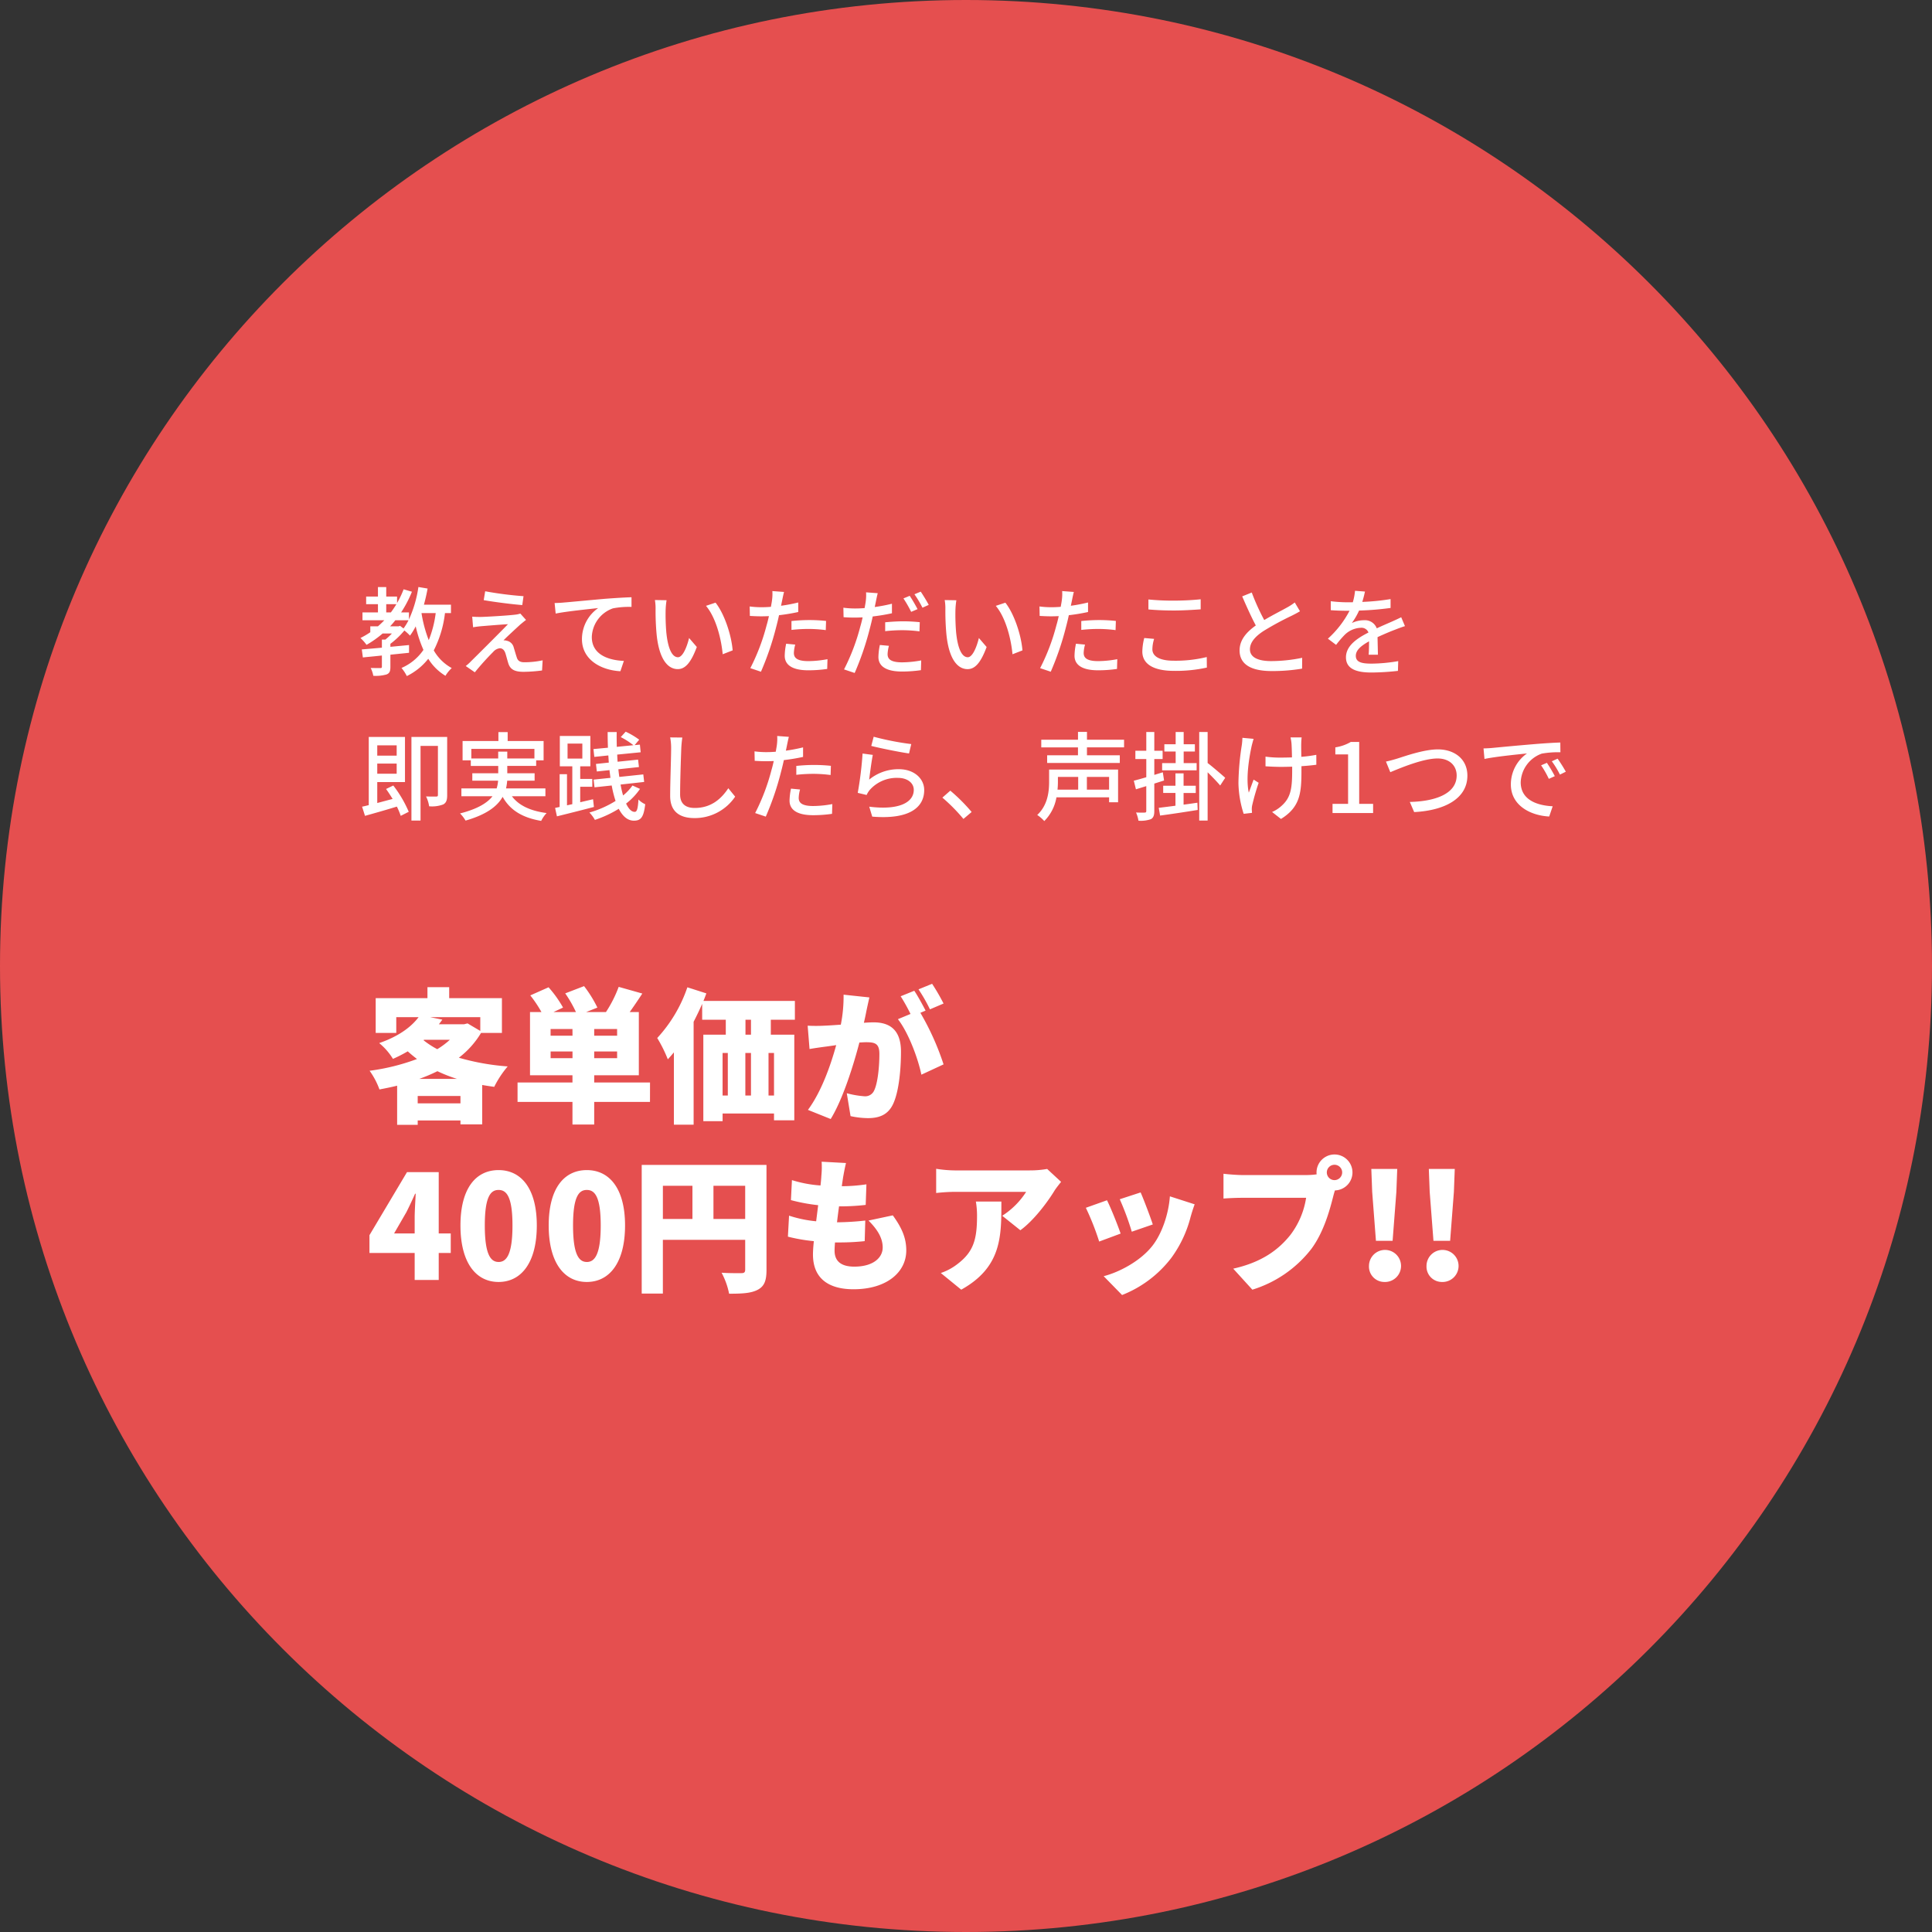
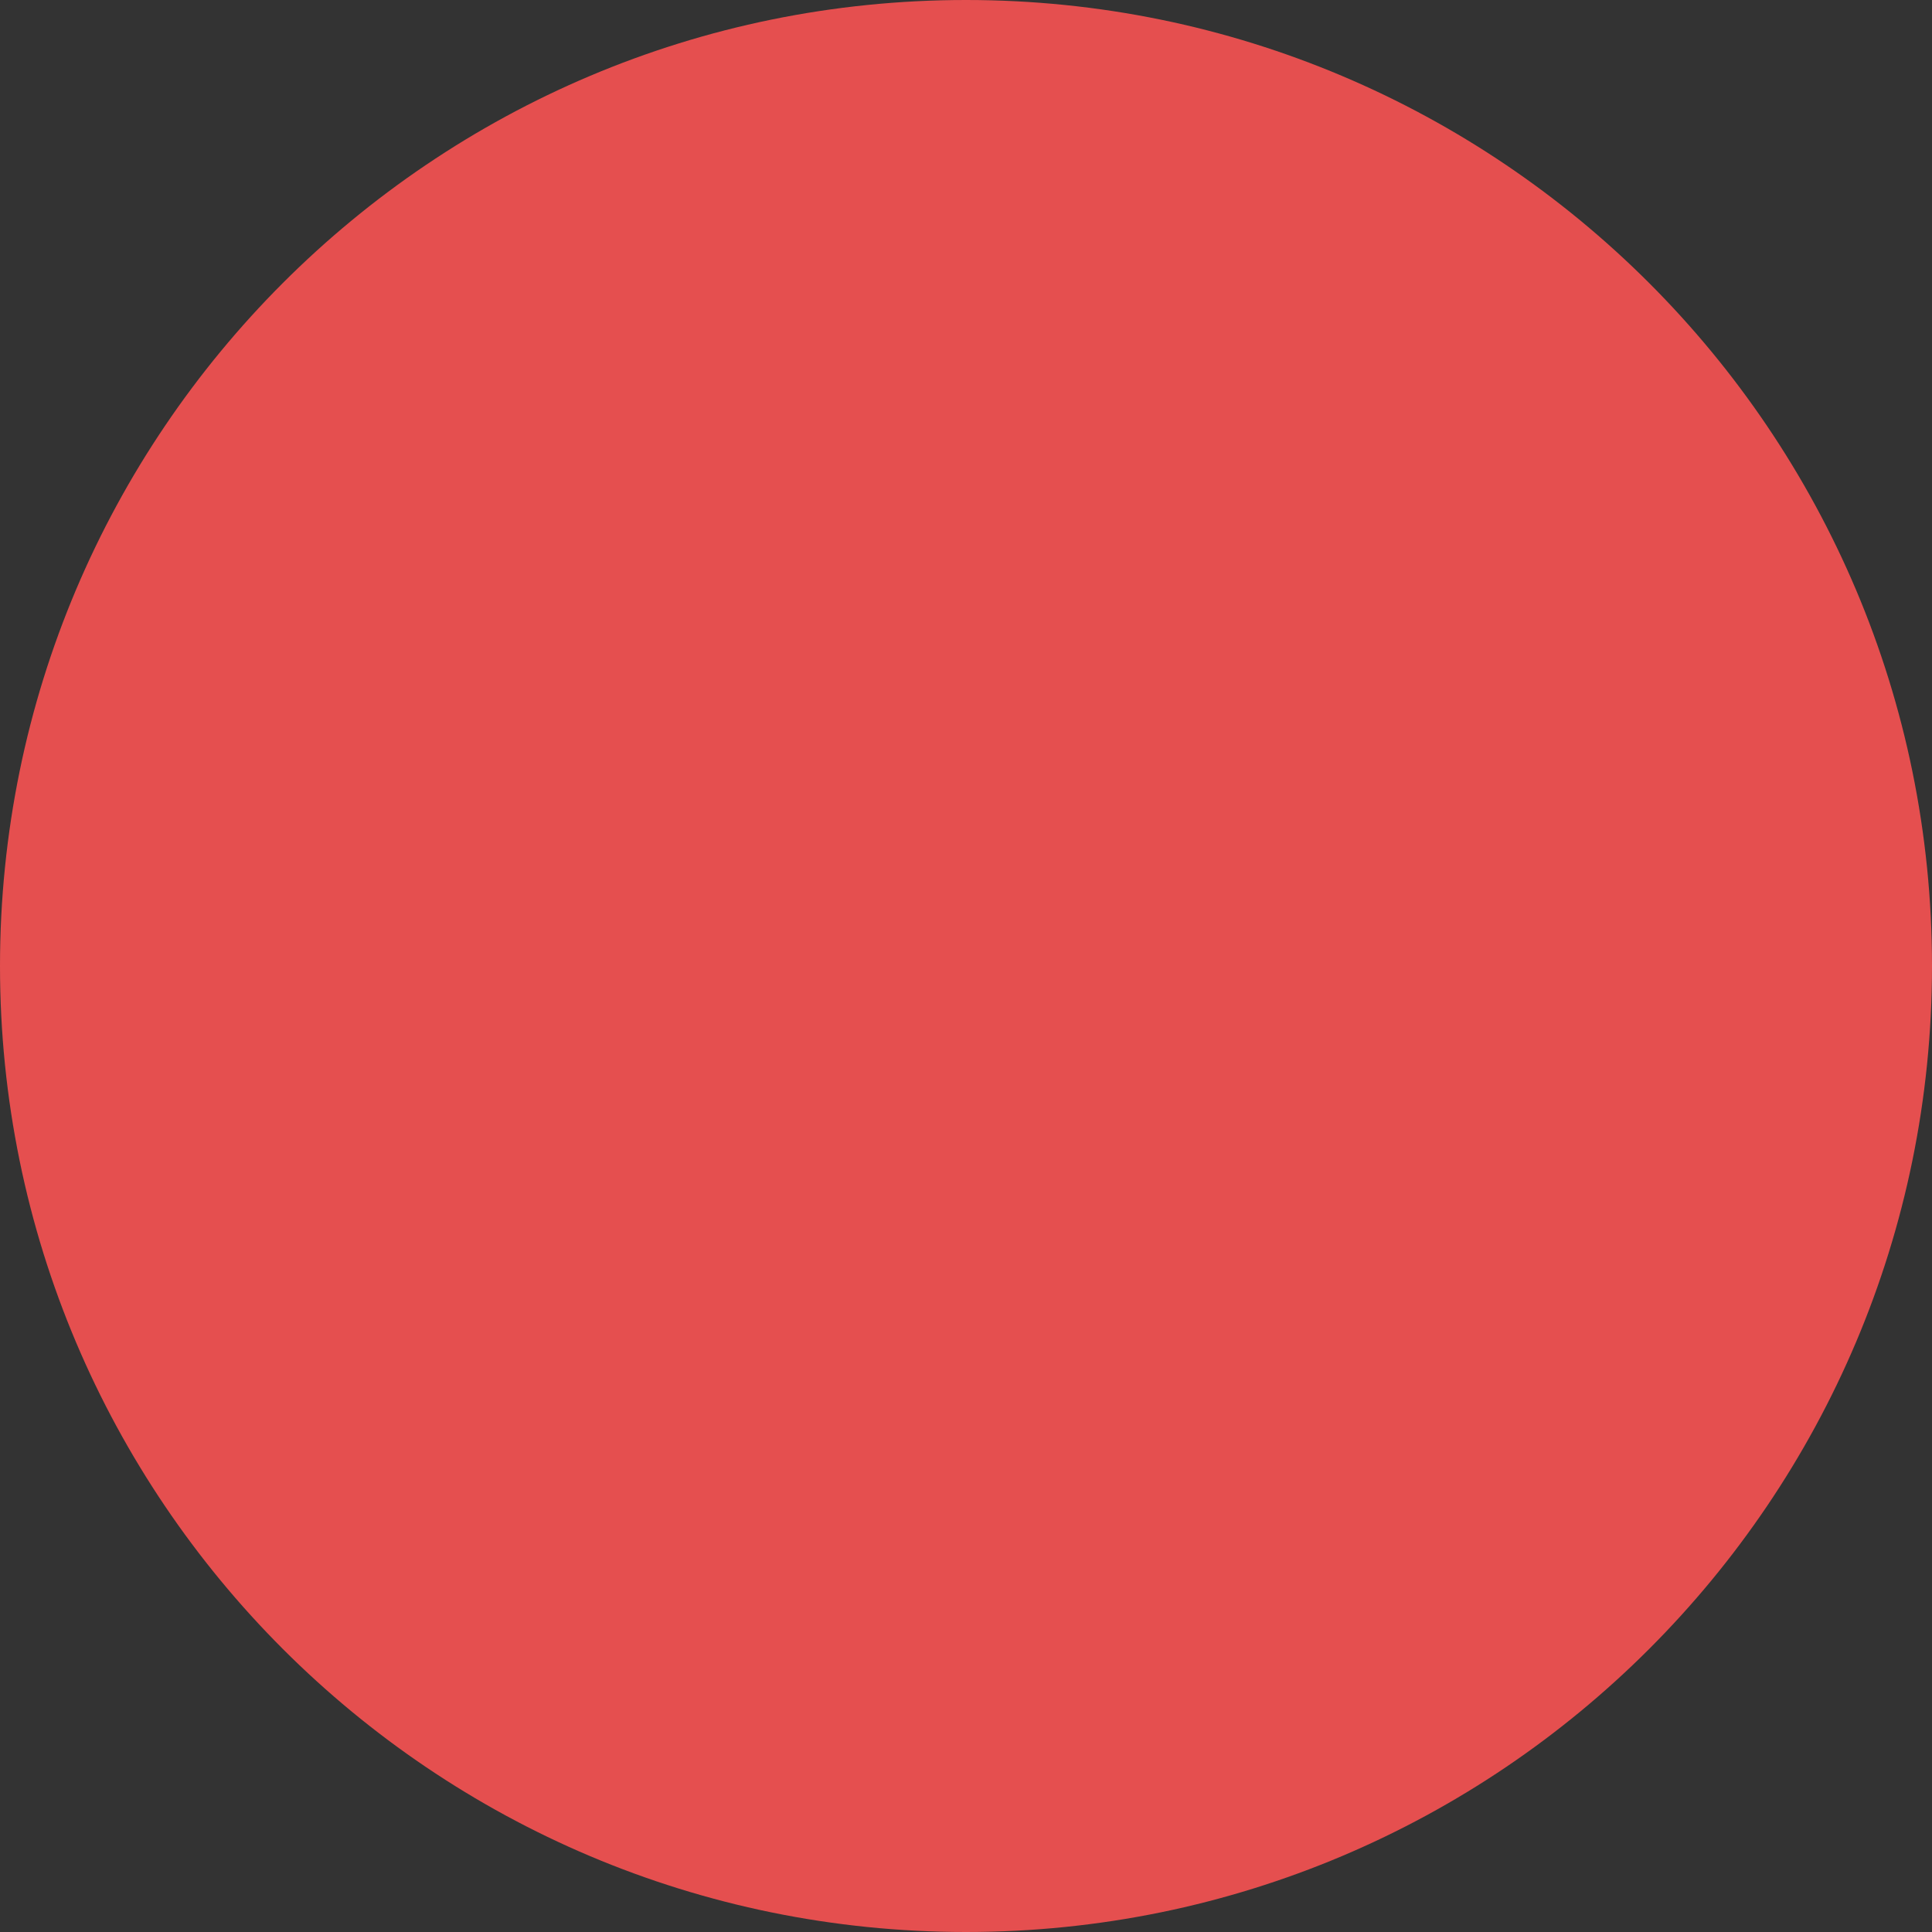
<svg xmlns="http://www.w3.org/2000/svg" width="480" height="480" viewBox="0 0 480 480">
  <rect x="0" y="0" width="480" height="480" fill="#333333" stroke="none" />
  <g id="consulting_img02" transform="translate(-6581 -7191)">
    <path id="パス_30" data-name="パス 30" d="M240,0C372.548,0,480,107.452,480,240S372.548,480,240,480,0,372.548,0,240,107.452,0,240,0Z" transform="translate(6581 7191)" fill="#e54f4f" />
-     <path id="パス_34" data-name="パス 34" d="M19.248-13.68A26.645,26.645,0,0,1,17.52-6.96a32.35,32.35,0,0,1-1.8-6.72Zm-9.24,3.288H7.92a19.544,19.544,0,0,0,1.3-1.512H12.5a13.975,13.975,0,0,1-1.248,2.04l-.864-.648ZM6.96-13.848v-2.04H9.48c-.432.72-.888,1.392-1.368,2.04Zm16.08.168v-2.088H16.32c.36-1.3.672-2.64.912-4.008l-2.28-.384A29.377,29.377,0,0,1,12.6-12.1v-1.752H10.656a28.882,28.882,0,0,0,2.688-5.136l-2.064-.6a23.441,23.441,0,0,1-1.632,3.408v-1.608H6.96v-2.352H4.9v2.352H1.968v1.9H4.9v2.04H1.056V-11.9H6.48q-.756.792-1.584,1.512H3v1.464A20.483,20.483,0,0,1,.552-7.488a11,11,0,0,1,1.512,1.7A25.744,25.744,0,0,0,6.072-8.616h2.3A16.029,16.029,0,0,1,6.744-7.1H5.88v2.016c-1.872.168-3.6.312-4.992.432l.264,1.992c1.344-.144,2.976-.288,4.728-.48v2.76c0,.264-.072.36-.384.36s-1.32,0-2.4-.024A7.13,7.13,0,0,1,3.744,1.9,9.776,9.776,0,0,0,7.056,1.56c.768-.312.936-.864.936-1.9v-3c1.536-.168,3.1-.312,4.632-.48v-1.92L7.992-5.3v-.744a20.636,20.636,0,0,0,3.48-3.312,12.917,12.917,0,0,1,1.392,1.272,16.342,16.342,0,0,0,1.416-2.3A32.226,32.226,0,0,0,16.2-4.536,12.678,12.678,0,0,1,10.752-.048a10.386,10.386,0,0,1,1.32,2.016,15.367,15.367,0,0,0,5.328-4.3A12.832,12.832,0,0,0,21.672,1.9a8.676,8.676,0,0,1,1.56-1.92,11.527,11.527,0,0,1-4.464-4.392,27.21,27.21,0,0,0,2.784-9.264Zm8.5-5.424-.36,2.208c2.856.5,7.128,1.032,9.576,1.224l.312-2.208A88.6,88.6,0,0,1,31.536-19.1Zm10.152,7.128L40.272-13.56a6.027,6.027,0,0,1-1.2.264c-1.9.24-7.344.552-8.616.576-.792,0-1.584-.024-2.136-.072l.216,2.64c.528-.1,1.2-.192,1.968-.264,1.44-.12,4.92-.408,6.7-.5-2.256,2.328-8.04,8.088-9.12,9.144A11.529,11.529,0,0,1,26.712-.528l2.256,1.56a67.116,67.116,0,0,1,4.56-5.064,2.582,2.582,0,0,1,1.656-.912c.6,0,1.08.384,1.368,1.2.216.648.528,1.92.768,2.64C37.848.456,39.072.912,41.112.912a37.615,37.615,0,0,0,4.56-.336l.144-2.52a21.964,21.964,0,0,1-4.56.48c-1.08,0-1.632-.384-1.872-1.224-.24-.7-.528-1.752-.744-2.424a2.225,2.225,0,0,0-1.656-1.68,2.831,2.831,0,0,0-.888-.12c.744-.792,3.216-3.048,4.176-3.936C40.632-11.136,41.16-11.592,41.688-11.976Zm7.1-4.2.264,2.616c2.64-.552,8.472-1.128,10.56-1.368a9.44,9.44,0,0,0-4.032,7.7c0,5.256,4.9,7.752,9.552,7.992L66-1.8c-3.936-.168-7.968-1.608-7.968-5.928a7.822,7.822,0,0,1,5.256-7.128,20.971,20.971,0,0,1,4.608-.36v-2.4c-1.632.048-4.008.192-6.552.384-4.368.384-8.592.792-10.344.936C50.544-16.248,49.728-16.2,48.792-16.176Zm27.816-.7-2.9-.048a11.951,11.951,0,0,1,.168,2.232,63.1,63.1,0,0,0,.264,6.36C74.784-2.064,76.992.24,79.392.24c1.752,0,3.216-1.416,4.728-5.5L82.2-7.488c-.528,2.184-1.56,4.776-2.76,4.776-1.584,0-2.544-2.5-2.9-6.24a52.812,52.812,0,0,1-.168-5.352A19.3,19.3,0,0,1,76.608-16.872Zm12.168.6L86.4-15.48c2.4,2.832,3.768,7.944,4.152,12.024l2.472-.96C92.712-8.28,90.96-13.512,88.776-16.272ZM107.64-9.5a38.97,38.97,0,0,1,4.488-.24,34.231,34.231,0,0,1,4.032.288l.072-2.28a39.75,39.75,0,0,0-4.152-.216,41.653,41.653,0,0,0-4.44.24Zm1.68-6.816a40.719,40.719,0,0,1-4.272.816l.288-1.392c.1-.48.288-1.44.456-2.04l-2.9-.216a11.4,11.4,0,0,1-.072,2.16c-.048.432-.168,1.056-.288,1.752-.84.072-1.632.1-2.376.1a22.016,22.016,0,0,1-2.9-.192l.048,2.352c.864.048,1.728.1,2.832.1.6,0,1.224-.024,1.9-.048-.168.768-.36,1.56-.576,2.28A51.632,51.632,0,0,1,97.416,0l2.64.888A71.254,71.254,0,0,0,103.8-10.056c.264-1.008.528-2.064.744-3.1a47.188,47.188,0,0,0,4.776-.792Zm-3,10.248a15.75,15.75,0,0,0-.36,2.976c0,2.352,1.992,3.624,5.856,3.624a32.708,32.708,0,0,0,4.7-.336l.072-2.424a26.59,26.59,0,0,1-4.752.48c-3.024,0-3.6-.96-3.6-2.04a8.956,8.956,0,0,1,.336-2.064Zm32.64-8.592a35.158,35.158,0,0,0-1.944-3.312l-1.56.648a29.159,29.159,0,0,1,1.92,3.336Zm-8.04,5.472a38.97,38.97,0,0,1,4.488-.24,34.231,34.231,0,0,1,4.032.288l.072-2.28a39.75,39.75,0,0,0-4.152-.216c-1.536,0-3.168.12-4.44.24Zm1.68-6.816a40.718,40.718,0,0,1-4.272.816l.288-1.392c.1-.48.288-1.44.456-2.04l-2.9-.216a11.4,11.4,0,0,1-.072,2.16c-.048.432-.168,1.056-.288,1.752-.84.072-1.632.1-2.376.1a22.016,22.016,0,0,1-2.9-.192l.048,2.352c.864.072,1.728.1,2.832.1.6,0,1.224-.024,1.9-.048-.168.768-.36,1.56-.576,2.28A51.632,51.632,0,0,1,120.7.312l2.64.888A71.254,71.254,0,0,0,127.08-9.744c.264-1.008.528-2.064.744-3.1a47.188,47.188,0,0,0,4.776-.792Zm-3,10.248a15.75,15.75,0,0,0-.36,2.976C129.24-.432,131.232.84,135.1.84A32.708,32.708,0,0,0,139.8.5l.072-2.424a26.59,26.59,0,0,1-4.752.48c-3.024,0-3.6-.96-3.6-2.04a8.956,8.956,0,0,1,.336-2.064Zm8.592-12.6a27.213,27.213,0,0,1,1.992,3.336l1.56-.7c-.456-.864-1.368-2.376-1.992-3.288Zm10.416,1.488-2.9-.048a11.951,11.951,0,0,1,.168,2.232,63.093,63.093,0,0,0,.264,6.36c.648,6.264,2.856,8.568,5.256,8.568,1.752,0,3.216-1.416,4.728-5.5L154.2-7.488c-.528,2.184-1.56,4.776-2.76,4.776-1.584,0-2.544-2.5-2.9-6.24a52.812,52.812,0,0,1-.168-5.352A19.3,19.3,0,0,1,148.608-16.872Zm12.168.6-2.376.792c2.4,2.832,3.768,7.944,4.152,12.024l2.472-.96C164.712-8.28,162.96-13.512,160.776-16.272ZM179.64-9.5a38.97,38.97,0,0,1,4.488-.24,34.231,34.231,0,0,1,4.032.288l.072-2.28a39.75,39.75,0,0,0-4.152-.216,41.653,41.653,0,0,0-4.44.24Zm1.68-6.816a40.719,40.719,0,0,1-4.272.816l.288-1.392c.1-.48.288-1.44.456-2.04l-2.9-.216a11.4,11.4,0,0,1-.072,2.16c-.048.432-.168,1.056-.288,1.752-.84.072-1.632.1-2.376.1a22.016,22.016,0,0,1-2.9-.192l.048,2.352c.864.048,1.728.1,2.832.1.6,0,1.224-.024,1.9-.048-.168.768-.36,1.56-.576,2.28A51.632,51.632,0,0,1,169.416,0l2.64.888A71.254,71.254,0,0,0,175.8-10.056c.264-1.008.528-2.064.744-3.1a47.188,47.188,0,0,0,4.776-.792Zm-3,10.248a15.75,15.75,0,0,0-.36,2.976c0,2.352,1.992,3.624,5.856,3.624a32.708,32.708,0,0,0,4.7-.336l.072-2.424a26.59,26.59,0,0,1-4.752.48c-3.024,0-3.6-.96-3.6-2.04a8.956,8.956,0,0,1,.336-2.064Zm18-8.52c1.9.168,3.936.264,6.384.264,2.208,0,4.968-.168,6.6-.288v-2.5c-1.776.192-4.32.336-6.624.336a60.155,60.155,0,0,1-6.36-.288Zm-1.032,7.1a14.479,14.479,0,0,0-.48,3.36c0,3.1,2.76,4.8,7.848,4.8a35.412,35.412,0,0,0,8.184-.816l-.024-2.616a32.52,32.52,0,0,1-8.232.912c-3.624,0-5.28-1.176-5.28-2.832a9.156,9.156,0,0,1,.432-2.592ZM232.68-16.32a13.331,13.331,0,0,1-1.92,1.248c-1.224.7-3.576,1.872-5.664,3.12a54.709,54.709,0,0,1-3.1-6.84l-2.376.96c1.1,2.544,2.3,5.208,3.384,7.224-2.424,1.728-4.032,3.672-4.032,6.192,0,3.792,3.384,5.136,7.968,5.136a44.521,44.521,0,0,0,7.56-.6l.024-2.688a38.656,38.656,0,0,1-7.68.816c-3.552,0-5.3-1.08-5.3-2.928,0-1.728,1.32-3.216,3.432-4.584a73.844,73.844,0,0,1,6.96-3.768c.768-.384,1.44-.744,2.04-1.1ZM253.344-3.336c-.024-1.128-.072-3.024-.1-4.368,1.656-.768,3.192-1.416,4.416-1.872.72-.288,1.752-.672,2.4-.864l-.936-2.208c-.768.384-1.464.7-2.256,1.056-1.128.5-2.352,1.008-3.816,1.7a3.129,3.129,0,0,0-3.168-2.016,7,7,0,0,0-3.024.7,17.351,17.351,0,0,0,1.8-3.1,72.642,72.642,0,0,0,7.824-.648V-17.16a54.951,54.951,0,0,1-7.032.7c.336-1.032.528-1.944.672-2.568l-2.472-.192a14.331,14.331,0,0,1-.552,2.856h-1.392a34.857,34.857,0,0,1-4.08-.264V-14.4c1.32.1,2.976.144,3.96.144h.7a24.75,24.75,0,0,1-5.376,6.936l2.04,1.536a25.561,25.561,0,0,1,2.184-2.544,6.038,6.038,0,0,1,3.936-1.7,1.852,1.852,0,0,1,1.92,1.176c-2.736,1.392-5.592,3.24-5.592,6.168,0,2.952,2.76,3.768,6.312,3.768a60.463,60.463,0,0,0,6.6-.408l.072-2.424a40.022,40.022,0,0,1-6.6.624c-2.4,0-3.936-.312-3.936-1.944,0-1.392,1.272-2.472,3.288-3.6,0,1.176-.024,2.52-.1,3.336ZM9.552,19.176v2.568H4.728V19.176ZM4.728,26.232v-2.52H9.552v2.52Zm2.184,3.792c.552.744,1.1,1.608,1.632,2.472-1.32.336-2.616.7-3.816,1.008V28.3h6.888V17.088h-9V34.032c-.6.144-1.152.288-1.656.384l.72,2.28c2.232-.624,5.136-1.44,7.92-2.3a17.749,17.749,0,0,1,.96,2.3l1.992-1.008a29.7,29.7,0,0,0-3.84-6.528ZM22.1,17.088h-8.88V37.872H15.48V19.32H19.8V31.488c0,.312-.1.408-.408.408-.36,0-1.416.024-2.544-.024a8.031,8.031,0,0,1,.768,2.448,7.932,7.932,0,0,0,3.5-.456c.792-.432.984-1.152.984-2.328Zm6,5.352V20.064H43.776V22.44H37.032v-1.7H34.776v1.7Zm18.408,9.384V29.88H36.72a12.775,12.775,0,0,0,.288-1.92h6.816V26.112H37.032V24.288h7.176V22.9h1.848V18.1H37.128V15.888h-2.3V18.1h-8.9v4.8h2.04v1.392h6.816v1.824H28.344V27.96h6.408a9.013,9.013,0,0,1-.36,1.92h-8.76v1.944H33.36c-1.272,1.632-3.648,3.144-8.064,4.272a8.825,8.825,0,0,1,1.368,1.776c5.28-1.512,7.92-3.6,9.216-5.9,1.848,3.312,4.9,5.184,9.576,5.976A8.008,8.008,0,0,1,46.8,36c-4.032-.528-6.936-1.9-8.616-4.176Zm5.5-13.08H55.68v3.72H52.008Zm6.336,13.824-3.192.744v-3.84h3V27.528h-3V24.384h2.52V16.848H50.088v7.536h3.1v9.408l-1.32.288V26.352H50.04v8.136l-1.128.24.456,2.088c2.544-.624,5.976-1.488,9.192-2.328Zm9.792-3.408a12.516,12.516,0,0,1-2.328,2.472,22.775,22.775,0,0,1-.624-2.712l5.856-.648L70.824,26.4l-5.952.624c-.1-.6-.168-1.248-.24-1.9l5.112-.552-.216-1.848-5.088.528c-.048-.576-.072-1.176-.1-1.776l5.832-.576-.192-1.9-1.3.12,1.128-1.344a19.11,19.11,0,0,0-3.36-1.992l-1.224,1.344a18.67,18.67,0,0,1,3.144,2.016l-4.128.408c-.024-1.2-.048-2.424-.024-3.672H61.968q0,1.98.072,3.888l-3.6.336.216,1.944,3.48-.36c.048.6.072,1.2.12,1.776l-3.192.336.216,1.872,3.144-.336c.072.648.168,1.3.24,1.92l-4.176.432.216,1.92,4.272-.456a28.01,28.01,0,0,0,.96,3.84,25.3,25.3,0,0,1-6.5,2.88A8.625,8.625,0,0,1,58.8,37.7a27.33,27.33,0,0,0,5.928-2.76c.96,1.848,2.184,2.952,3.768,2.952,1.776,0,2.424-.912,2.808-4.08a5.485,5.485,0,0,1-1.68-1.176c-.144,2.328-.384,3.072-.936,3.072-.792,0-1.512-.744-2.136-2.064A16,16,0,0,0,70.008,30ZM77.5,17.208a13.658,13.658,0,0,1,.24,2.736c0,2.3-.24,8.424-.24,11.808,0,3.936,2.424,5.5,6.048,5.5a12.1,12.1,0,0,0,10.1-5.328l-1.7-2.088c-1.7,2.544-4.176,4.9-8.352,4.9-2.04,0-3.624-.864-3.624-3.36,0-3.312.192-8.784.288-11.424a26.563,26.563,0,0,1,.264-2.712ZM108.84,26.5a38.971,38.971,0,0,1,4.488-.24,34.231,34.231,0,0,1,4.032.288l.072-2.28a39.75,39.75,0,0,0-4.152-.216,41.653,41.653,0,0,0-4.44.24Zm1.68-6.816a40.719,40.719,0,0,1-4.272.816l.288-1.392c.1-.48.288-1.44.456-2.04l-2.9-.216a11.4,11.4,0,0,1-.072,2.16c-.048.432-.168,1.056-.288,1.752-.84.072-1.632.1-2.376.1a22.016,22.016,0,0,1-2.9-.192l.048,2.352c.864.048,1.728.1,2.832.1.6,0,1.224-.024,1.9-.048-.168.768-.36,1.56-.576,2.28A51.632,51.632,0,0,1,98.616,36l2.64.888A71.254,71.254,0,0,0,105,25.944c.264-1.008.528-2.064.744-3.1a47.188,47.188,0,0,0,4.776-.792Zm-3,10.248a15.75,15.75,0,0,0-.36,2.976c0,2.352,1.992,3.624,5.856,3.624a32.709,32.709,0,0,0,4.7-.336l.072-2.424a26.59,26.59,0,0,1-4.752.48c-3.024,0-3.6-.96-3.6-2.04a8.956,8.956,0,0,1,.336-2.064ZM127.464,19.32c1.824.48,7.056,1.56,9.384,1.872l.552-2.328a68.886,68.886,0,0,1-9.336-1.824Zm.384,2.232-2.544-.336a88.366,88.366,0,0,1-1.2,9.768l2.208.528a5.437,5.437,0,0,1,.792-1.272,8.918,8.918,0,0,1,7.008-2.976c2.28,0,3.912,1.224,3.912,2.976,0,3.144-3.72,5.112-11.064,4.176l.744,2.472c9.264.768,12.912-2.3,12.912-6.6,0-2.808-2.448-5.184-6.312-5.184a11.472,11.472,0,0,0-7.368,2.592C127.128,26.232,127.536,23.04,127.848,21.552ZM152.4,35.736a44.283,44.283,0,0,0-5.3-5.3l-1.968,1.728a43.806,43.806,0,0,1,5.232,5.3Zm26.472-8.712v3.168h-5.136a18.468,18.468,0,0,0,.1-1.944V27.024Zm7.68,3.168h-5.52V27.024h5.52Zm2.232-4.992H171.648v3.024c0,2.448-.336,5.808-2.952,8.256a8.828,8.828,0,0,1,1.752,1.512,10.942,10.942,0,0,0,3.024-5.9h13.08v1.224h2.232Zm1.488-5.52v-1.9h-9.216V15.84h-2.232v1.944H169.7v1.9h9.12v1.968h-7.656v1.9h18.048v-1.9h-8.16V19.68Zm12.816,3.912h-3.36v1.8H208.3v-1.8H205.08v-2.88h2.784v-1.8H205.08V15.864h-1.992v3.048H200.28v1.8h2.808Zm-2.88,4.32-.312-2.04c-.7.216-1.416.432-2.112.648V22.584h2.064V20.52h-2.064V15.864h-1.992V20.52H193.08v2.064h2.712V27.1c-1.152.336-2.232.648-3.1.864l.528,2.136,2.568-.792v6.168c0,.312-.12.408-.432.408-.264.024-1.152.024-2.112-.024a8.083,8.083,0,0,1,.6,2.04,7.581,7.581,0,0,0,3.1-.384c.624-.36.84-.96.84-2.04V28.68Zm4.848,3.1h3.024v-1.8h-3.024V26.136H203.04v3.072h-3.048v1.8h3.048v3.168c-1.56.216-3,.384-4.152.528l.336,1.92c2.568-.336,6.048-.864,9.336-1.392l-.072-1.8c-1.152.168-2.3.336-3.432.48Zm5.976-15.144h-2.088V37.872h2.088v-12c1.128,1.1,2.448,2.472,3.12,3.288l1.248-1.92c-.648-.6-3.312-2.88-4.368-3.672Zm8.64,1.44a17.018,17.018,0,0,1-.144,1.776,65.181,65.181,0,0,0-.84,9.5,26.254,26.254,0,0,0,1.3,7.608l2.064-.24c0-.288-.048-.648-.048-.888a4.5,4.5,0,0,1,.12-1.08,56.143,56.143,0,0,1,1.584-5.5l-1.248-.792c-.408,1.056-.864,2.352-1.2,3.24-.768-3.48.048-8.568.72-11.64.12-.48.312-1.224.48-1.728Zm18.36,4.224a34.19,34.19,0,0,1-3.72.5c-.024-1.416-.048-2.808-.024-3.336a14.1,14.1,0,0,1,.1-1.488h-2.76a11.365,11.365,0,0,1,.24,1.488c.048.624.1,2.04.12,3.48-.96.024-1.944.048-2.856.048a25.962,25.962,0,0,1-3.72-.24v2.4c1.1.072,2.664.144,3.768.144.936,0,1.9-.024,2.856-.048v.744c0,4.344-.24,6.768-2.472,8.832a8.42,8.42,0,0,1-2.52,1.68l2.208,1.728c4.9-3,5.088-6.7,5.088-12.216V24.36c1.392-.1,2.664-.216,3.7-.36ZM242.064,36h10.08V33.72h-3.456V18.336H246.6a10.851,10.851,0,0,1-3.84,1.344v1.752h3.168V33.72h-3.864Zm13.272-12.792,1.08,2.64c2.16-.888,8.016-3.408,11.736-3.408,3.048,0,4.752,1.848,4.752,4.224,0,4.56-5.328,6.432-11.64,6.576l1.08,2.52c7.8-.408,13.224-3.48,13.224-9.048,0-4.152-3.24-6.528-7.32-6.528-3.5,0-8.232,1.7-10.152,2.3C257.208,22.752,256.2,23.04,255.336,23.208Zm39.984.312-1.44.624a22.694,22.694,0,0,1,1.92,3.36l1.488-.672A33.508,33.508,0,0,0,295.32,23.52Zm2.664-1.032-1.44.648a22.525,22.525,0,0,1,2.016,3.312l1.464-.72A37.553,37.553,0,0,0,297.984,22.488Zm-18.408-2.544.24,2.616c2.664-.576,8.5-1.152,10.56-1.368a9.415,9.415,0,0,0-4.008,7.7c0,5.232,4.872,7.728,9.528,7.968l.864-2.544c-3.912-.192-7.944-1.608-7.944-5.952a7.858,7.858,0,0,1,5.232-7.128,22.781,22.781,0,0,1,4.632-.336l-.024-2.424c-1.608.048-4.008.192-6.528.408-4.368.36-8.616.768-10.344.936C281.3,19.872,280.488,19.92,279.576,19.944Z" transform="translate(6670 7357)" fill="#fff" />
-     <path id="パス_33" data-name="パス 33" d="M13.176,34.044a42.212,42.212,0,0,0,4.5-1.908,36.9,36.9,0,0,0,4.86,1.908Zm-.4,6.084V38.292H23.4v1.836Zm1.584-15.8h6.408a19.708,19.708,0,0,1-3.132,2.34,21.557,21.557,0,0,1-3.42-2.232Zm13.968-5.616v3.42l-3.168-1.872-.864.216H18.036c.288-.36.576-.756.864-1.152l-3.024-.612ZM33.7,22.632v-8.64h-13.1V11.256h-5.4v2.736H2.34v8.64H7.452V18.708H13c-1.872,2.484-5,4.788-9.792,6.444a15.526,15.526,0,0,1,3.42,3.924A34.9,34.9,0,0,0,10.3,27.2c.756.684,1.512,1.3,2.3,1.908A53.162,53.162,0,0,1,.828,32.028a19.115,19.115,0,0,1,2.448,4.644c1.476-.288,2.952-.576,4.392-.936v9.72H12.78v-1.08H23.4v.972h5.4V35.556c.972.18,1.98.324,2.988.468a24.774,24.774,0,0,1,3.348-5.076A58.884,58.884,0,0,1,23,28.788a21.875,21.875,0,0,0,5.508-6.156Zm12.1,6.264V27.24h5.436V28.9Zm5.436-5.58H45.792V21.66h5.436Zm11.088,0H56.628V21.66h5.688Zm0,5.58H56.628V27.24h5.688Zm8.172,6.048H56.628v-1.8H67.716v-15.7H65.448C66.42,16.08,67.5,14.5,68.58,12.84l-5.868-1.656a31.03,31.03,0,0,1-3.168,6.264H54.612l2.808-1.116A30.369,30.369,0,0,0,54.108,11l-4.68,1.8a30.637,30.637,0,0,1,2.664,4.644h-5.58l2.376-1.116a28.585,28.585,0,0,0-3.6-5.04l-4.536,2.016a30.754,30.754,0,0,1,2.772,4.14H40.68v15.7H51.228v1.8H37.584v4.824H51.228v5.616h5.4V39.768h13.86ZM95.58,23.064H94.212V19.356H95.58Zm5.724,15.12H99.936V27.6H101.3ZM88.524,27.6h1.3V38.184h-1.3Zm7.056,0V38.184h-1.4V27.6Zm10.908-8.244v-4.68H83.772c.252-.612.5-1.26.72-1.872l-4.716-1.512a35.317,35.317,0,0,1-7.488,12.6,34.4,34.4,0,0,1,2.628,5.292q.756-.81,1.512-1.728V45.42h4.9V19.86c.756-1.476,1.476-2.952,2.124-4.464v3.96h5.868v3.708h-5.58V44.556h4.788V42.648H101.3V44.34h5.04V23.064h-5.832V19.356Zm36.936-4.032a51.378,51.378,0,0,0-2.844-4.9L137.2,11.8a40.157,40.157,0,0,1,2.844,4.968Zm-24.84-2.2a35.79,35.79,0,0,1-.684,7.452c-1.584.108-3.06.216-4.1.252a39.7,39.7,0,0,1-4.14,0l.468,5.8c1.188-.216,3.24-.5,4.392-.648.5-.072,1.3-.18,2.232-.324-1.332,4.86-3.636,11.52-7.02,16.092l5.652,2.268c3.024-4.9,5.688-13.464,7.128-19.008.648-.036,1.26-.072,1.656-.072,2.232,0,3.312.324,3.312,2.916,0,3.312-.432,7.38-1.332,9.144a2.417,2.417,0,0,1-2.412,1.368,22.625,22.625,0,0,1-4.356-.756l.936,5.688a21.171,21.171,0,0,0,4.32.5c2.916,0,5-.9,6.228-3.456,1.512-3.168,1.98-8.892,1.98-13.068,0-5.328-2.7-7.272-6.8-7.272-.648,0-1.476.036-2.412.108.216-.936.432-1.908.612-2.88.216-1.008.5-2.34.756-3.42Zm20.376,3.96c-.648-1.26-1.908-3.6-2.808-4.932l-3.384,1.368a46.335,46.335,0,0,1,2.448,4.392l-3.132,1.3c2.592,3.312,4.968,9.648,5.832,13.788l5.508-2.556a65.514,65.514,0,0,0-5.76-12.816ZM6.912,72.444l3.06-5.292c.756-1.512,1.476-3.06,2.16-4.572h.144c-.072,1.692-.252,4.248-.252,5.94v3.924Zm14.076,0H18V57.216H10.116L.792,72.876V77.3H12.024V84H18V77.3h2.988ZM32.868,84.5c5.652,0,9.5-4.824,9.5-14.04,0-9.144-3.852-13.752-9.5-13.752S23.4,61.248,23.4,70.464,27.216,84.5,32.868,84.5Zm0-4.968c-1.908,0-3.42-1.728-3.42-9.072,0-7.308,1.512-8.82,3.42-8.82s3.456,1.512,3.456,8.82C36.324,77.808,34.776,79.536,32.868,79.536ZM54.792,84.5c5.652,0,9.5-4.824,9.5-14.04,0-9.144-3.852-13.752-9.5-13.752s-9.468,4.536-9.468,13.752S49.14,84.5,54.792,84.5Zm0-4.968c-1.908,0-3.42-1.728-3.42-9.072,0-7.308,1.512-8.82,3.42-8.82s3.456,1.512,3.456,8.82C58.248,77.808,56.7,79.536,54.792,79.536ZM86.256,68.844V60.6H94.14v8.244ZM73.692,60.6h7.344v8.244H73.692Zm25.74-5.184h-31V87.384h5.256V74.028H94.14v7.416c0,.648-.252.864-.936.864s-3.06.036-4.932-.108a18.511,18.511,0,0,1,1.872,5.22c3.2,0,5.436-.108,7.092-.972s2.2-2.268,2.2-4.932ZM124.776,69.24c2.16,2.16,3.528,4.284,3.528,6.7,0,2.52-2.34,4.752-7.056,4.752-3.2,0-4.9-1.3-4.9-3.96,0-.5.036-1.224.108-2.052h1.476a58.352,58.352,0,0,0,5.9-.324l.144-5.112a68.526,68.526,0,0,1-6.984.432h-.036c.144-1.3.324-2.664.5-3.96a55.4,55.4,0,0,0,6.624-.36l.18-5.112a42.848,42.848,0,0,1-6.12.468c.144-.972.252-1.728.324-2.2.18-1.008.36-2.052.72-3.564l-6.048-.324a22.288,22.288,0,0,1-.072,3.528q-.054,1.026-.216,2.376a30.681,30.681,0,0,1-7.092-1.332l-.252,4.968a44.432,44.432,0,0,0,6.768,1.26l-.5,4a30.33,30.33,0,0,1-6.732-1.4l-.288,5.22a42.28,42.28,0,0,0,6.444,1.116c-.144,1.368-.216,2.52-.216,3.312,0,6.048,4,8.64,10.08,8.64,8.208,0,13.1-4.212,13.1-9.648,0-3.024-1.044-5.544-3.348-8.712Zm26.676-4.716a20.5,20.5,0,0,1,.288,3.6c0,5.868-.9,8.928-4.9,11.952a13.981,13.981,0,0,1-4.1,2.2l5.076,4.14c10.152-5.652,9.972-13.428,9.972-21.888Zm17.712-8.1a24.864,24.864,0,0,1-4.32.36H146.16a31.3,31.3,0,0,1-4.572-.4V62.4a43.232,43.232,0,0,1,4.572-.288h17.784a19.562,19.562,0,0,1-5.94,5.94l4.5,3.6c3.24-2.34,6.66-6.84,8.5-9.864.36-.576,1.188-1.62,1.62-2.16Zm23.22,5.832L187.2,63.948a67.765,67.765,0,0,1,2.988,8.064l5.22-1.8C194.868,68.52,193.1,63.84,192.384,62.256Zm7.272.972c-.324,4.464-2.016,9.36-4.392,12.348-2.988,3.78-8.244,6.516-12.06,7.488l4.572,4.68a28.526,28.526,0,0,0,12.2-9.18A29.522,29.522,0,0,0,204.8,68.34c.252-.864.5-1.728,1.008-3.132Zm-15.624.972-5.256,1.872a65.53,65.53,0,0,1,3.312,8.388l5.328-1.98C186.7,70.392,185.04,66.216,184.032,64.2Zm56.52-5a1.908,1.908,0,1,1,1.908-1.908A1.921,1.921,0,0,1,240.552,59.2Zm-22.9-1.26c-1.188,0-3.564-.18-4.68-.324v6.156c.936-.072,2.916-.18,4.68-.18H233.5a20.224,20.224,0,0,1-3.96,9.288c-2.844,3.528-6.912,6.7-14.148,8.316l4.752,5.22A29.522,29.522,0,0,0,234.792,76.3c3.1-4.176,4.572-9.648,5.436-13.032.108-.432.252-.972.432-1.512a4.465,4.465,0,1,0-4.572-4.464,2.052,2.052,0,0,0,.036.468,18.762,18.762,0,0,1-2.592.18ZM250.848,74.28h4.14l.936-12.168.216-5.688H249.7l.216,5.688ZM252.9,84.5a3.983,3.983,0,1,0-3.78-4A3.816,3.816,0,0,0,252.9,84.5ZM265.14,74.28h4.14l.936-12.168.216-5.688h-6.444l.216,5.688ZM267.192,84.5a3.983,3.983,0,1,0-3.78-4A3.816,3.816,0,0,0,267.192,84.5Z" transform="translate(6672 7425)" fill="#fff" />
  </g>
</svg>